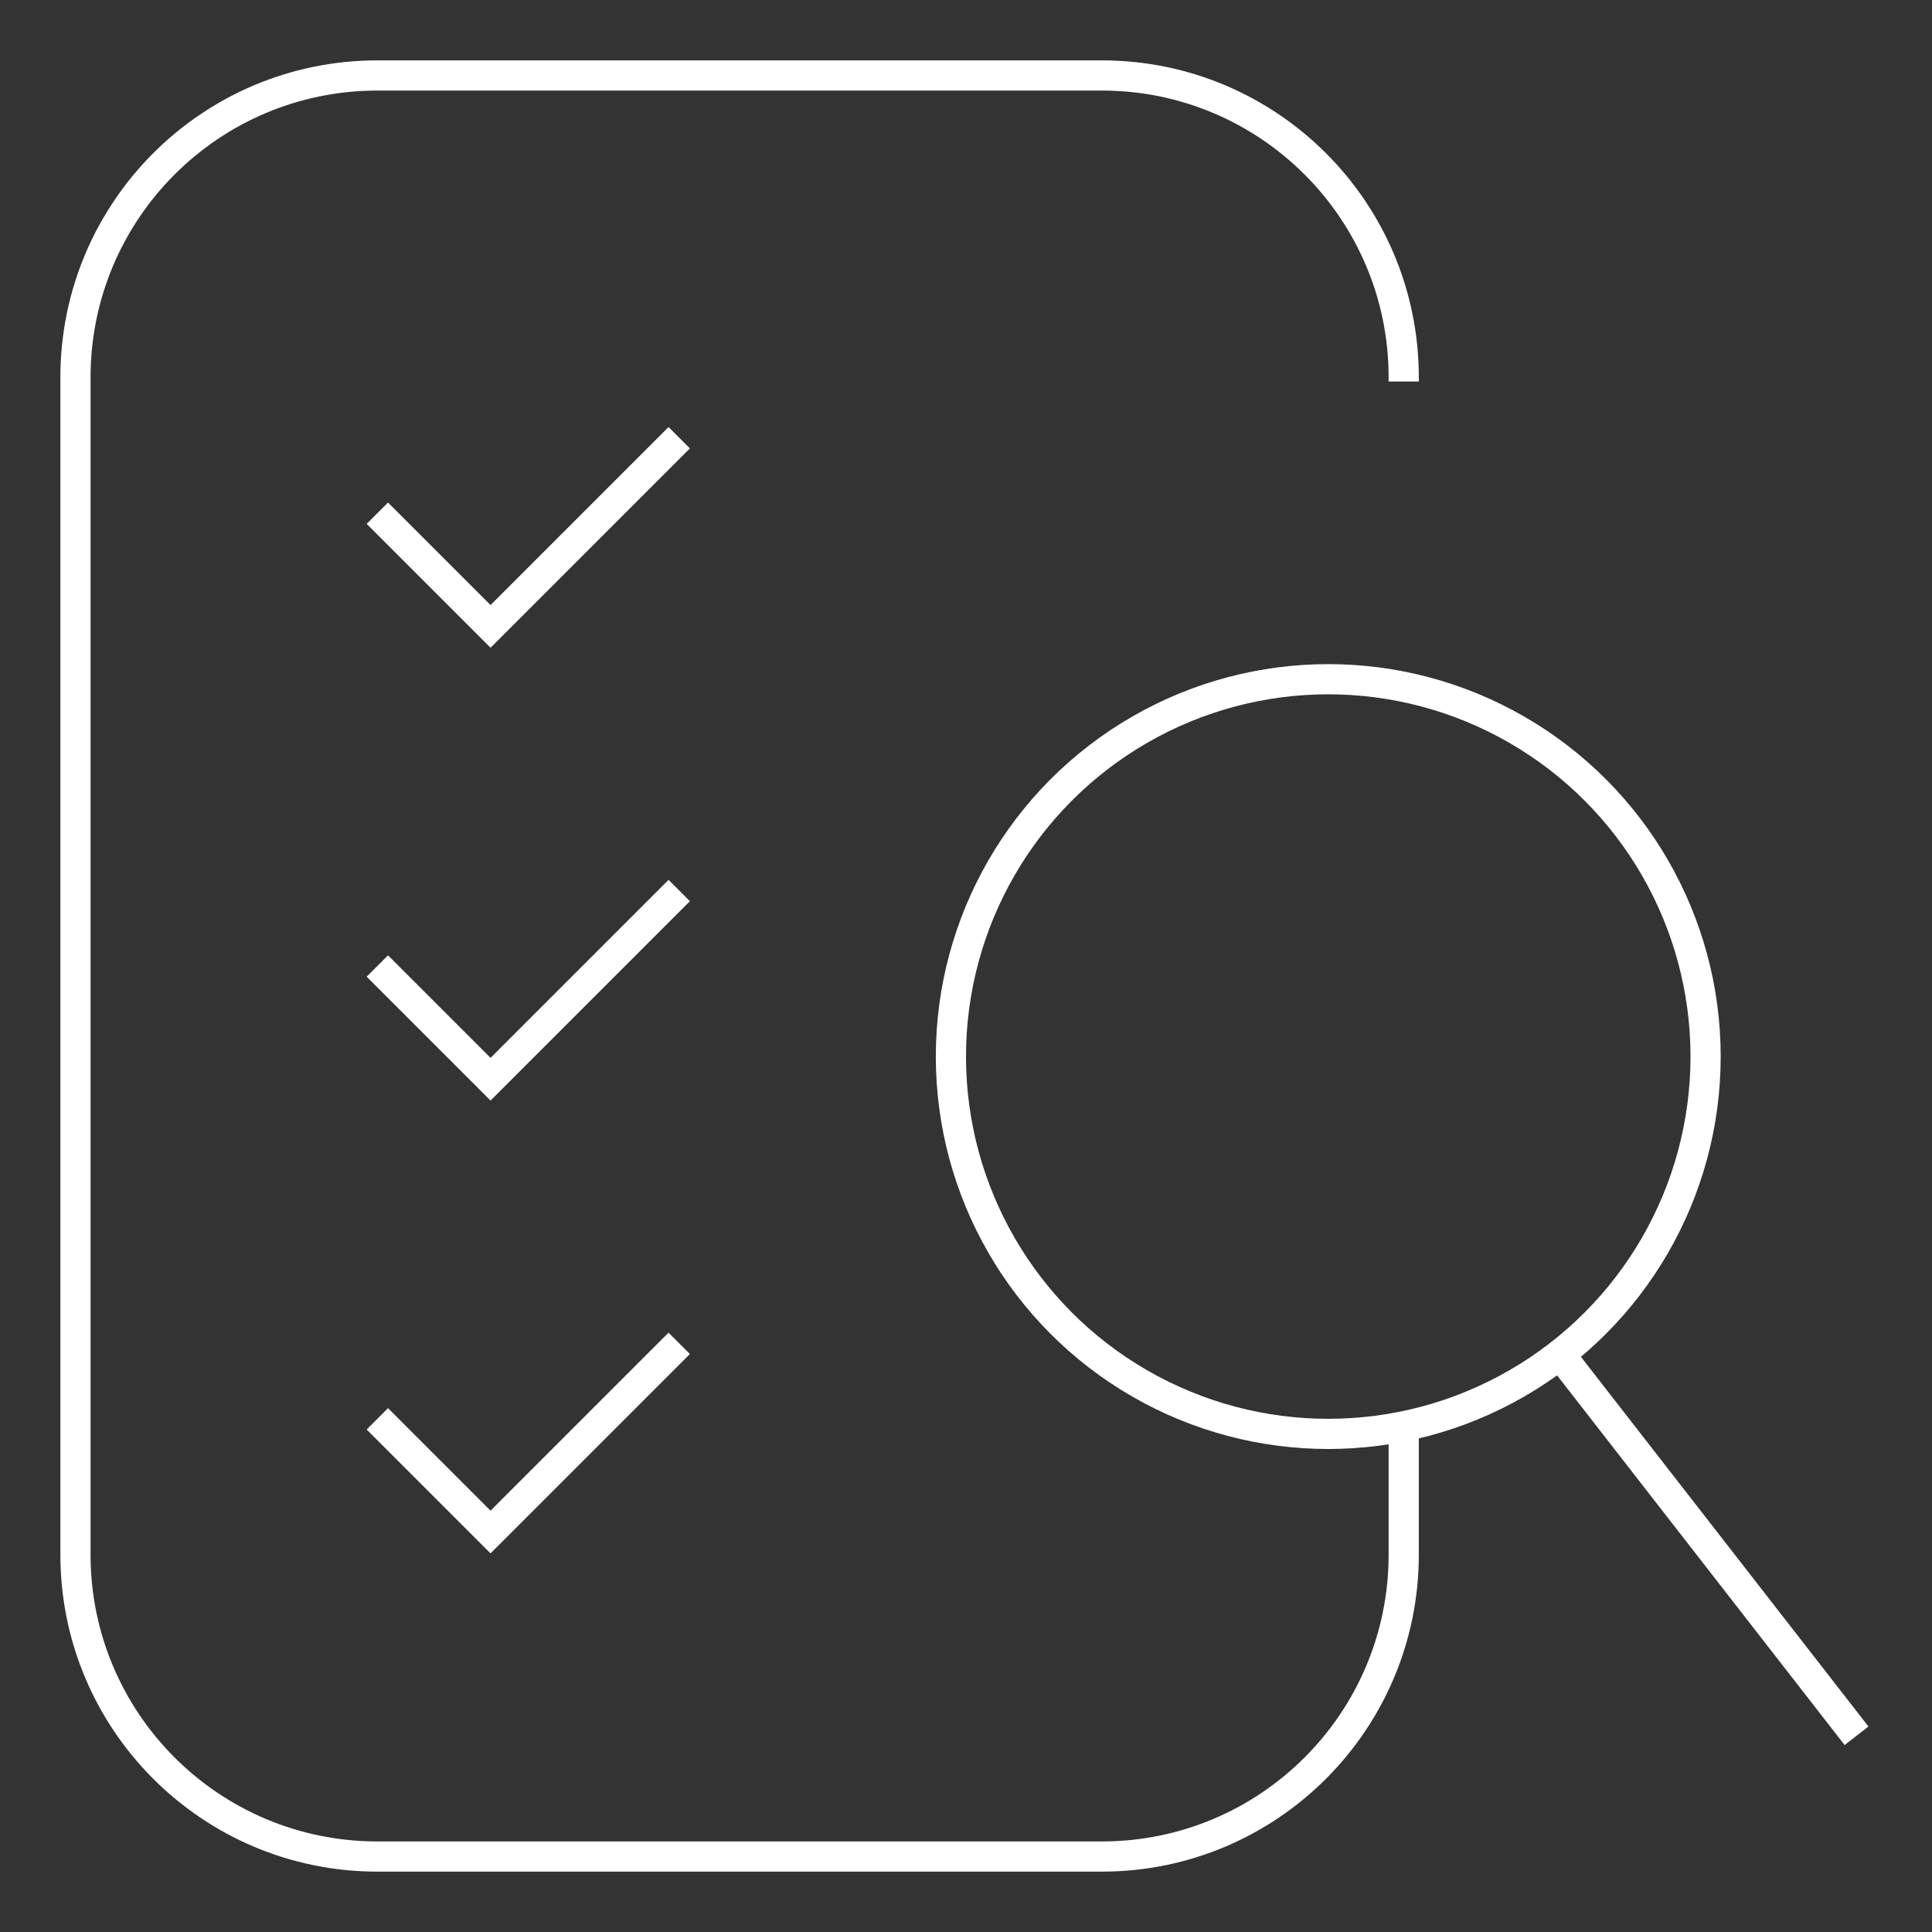
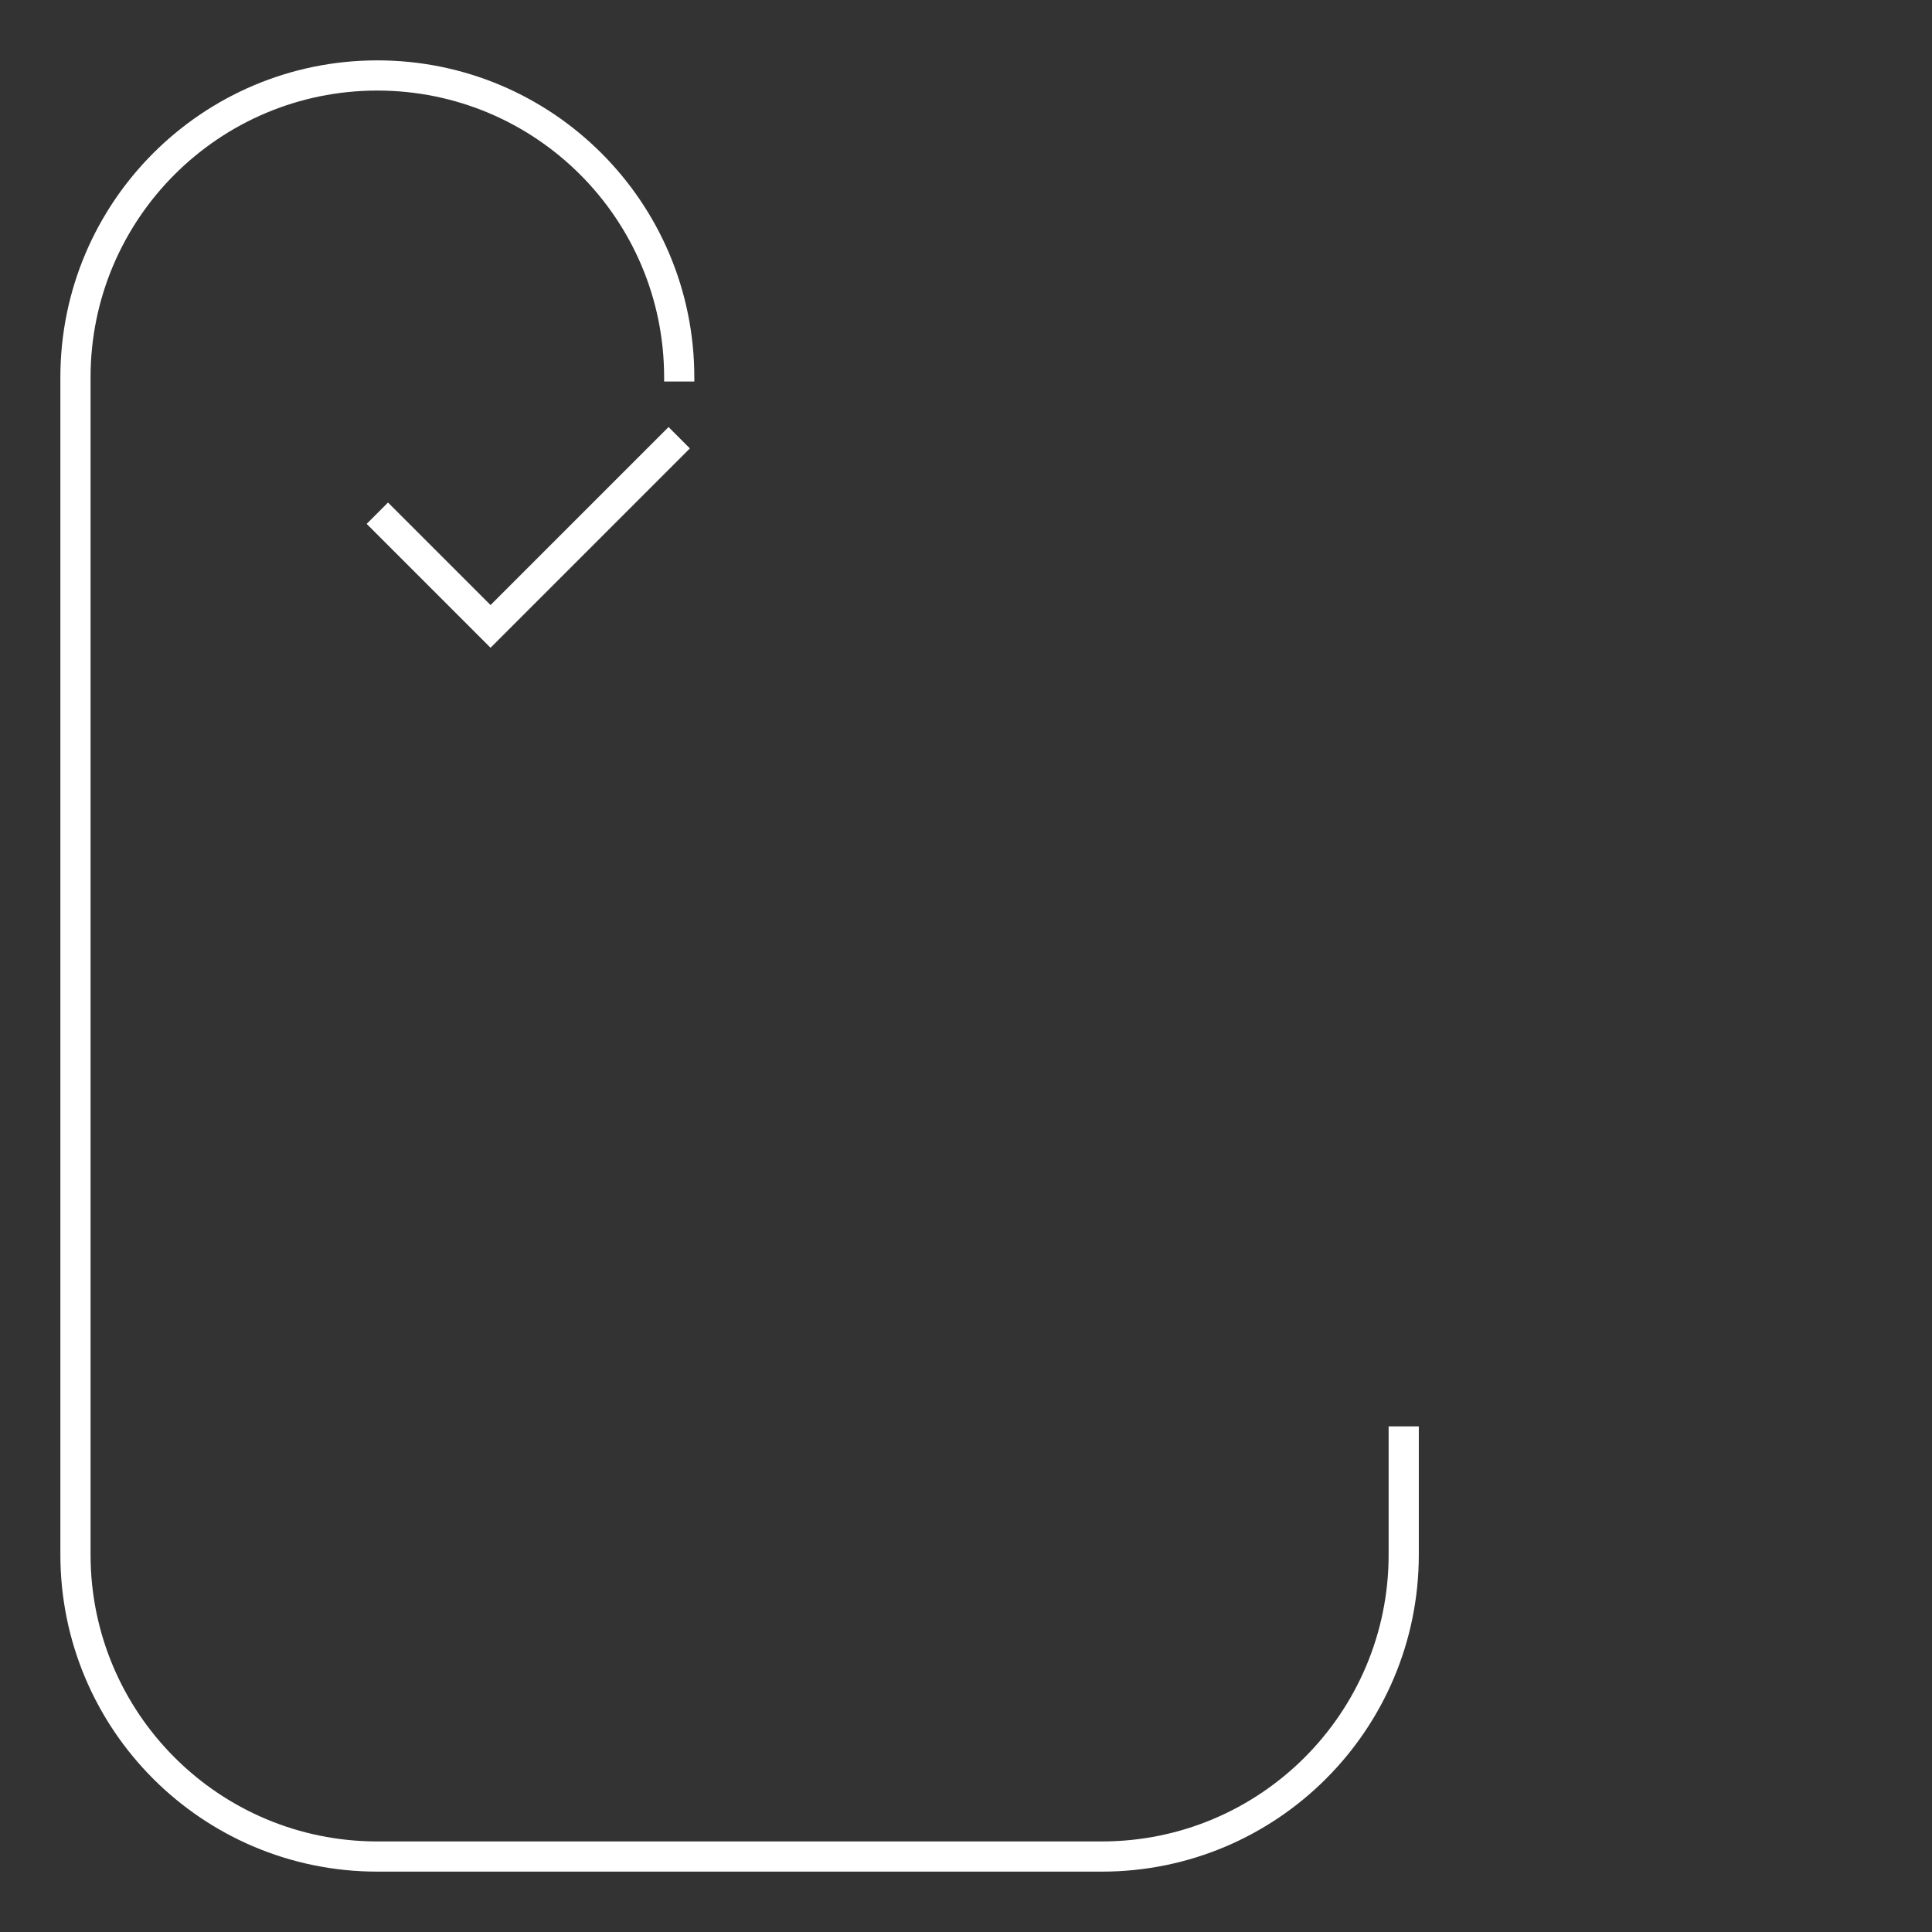
<svg xmlns="http://www.w3.org/2000/svg" version="1.1" id="Capa_1" x="0px" y="0px" viewBox="0 0 512 512" xml:space="preserve" width="512" height="512">
  <rect x="0" y="0" width="512" height="512" fill="#333333" stroke="none" />
  <g>
-     <path d="&#10;&#09;&#09;M372,378v34c0,44.183-35.817,80-80,80H100c-44.183,0-80-35.817-80-80V100c0-44.183,35.817-80,80-80h192c44.183,0,80,35.817,80,80&#10;&#09;&#09;v1.104" fill="none" stroke="#FFFFFF" stroke-width="8" />
+     <path d="&#10;&#09;&#09;M372,378v34c0,44.183-35.817,80-80,80H100c-44.183,0-80-35.817-80-80V100c0-44.183,35.817-80,80-80c44.183,0,80,35.817,80,80&#10;&#09;&#09;v1.104" fill="none" stroke="#FFFFFF" stroke-width="8" />
    <polyline points="&#10;&#09;&#09;100,136 130,166 180,116 &#09;" fill="none" stroke="#FFFFFF" stroke-width="8" />
-     <polyline points="&#10;&#09;&#09;100,256 130,286 180,236 &#09;" fill="none" stroke="#FFFFFF" stroke-width="8" />
-     <polyline points="&#10;&#09;&#09;100,376 130,406 180,356 &#09;" fill="none" stroke="#FFFFFF" stroke-width="8" />
-     <circle cx="352" cy="280" r="100" fill="none" stroke="#FFFFFF" stroke-width="8" />
-     <line x1="413.397" y1="358.939" x2="492" y2="460" fill="none" stroke="#FFFFFF" stroke-width="8" />
  </g>
</svg>